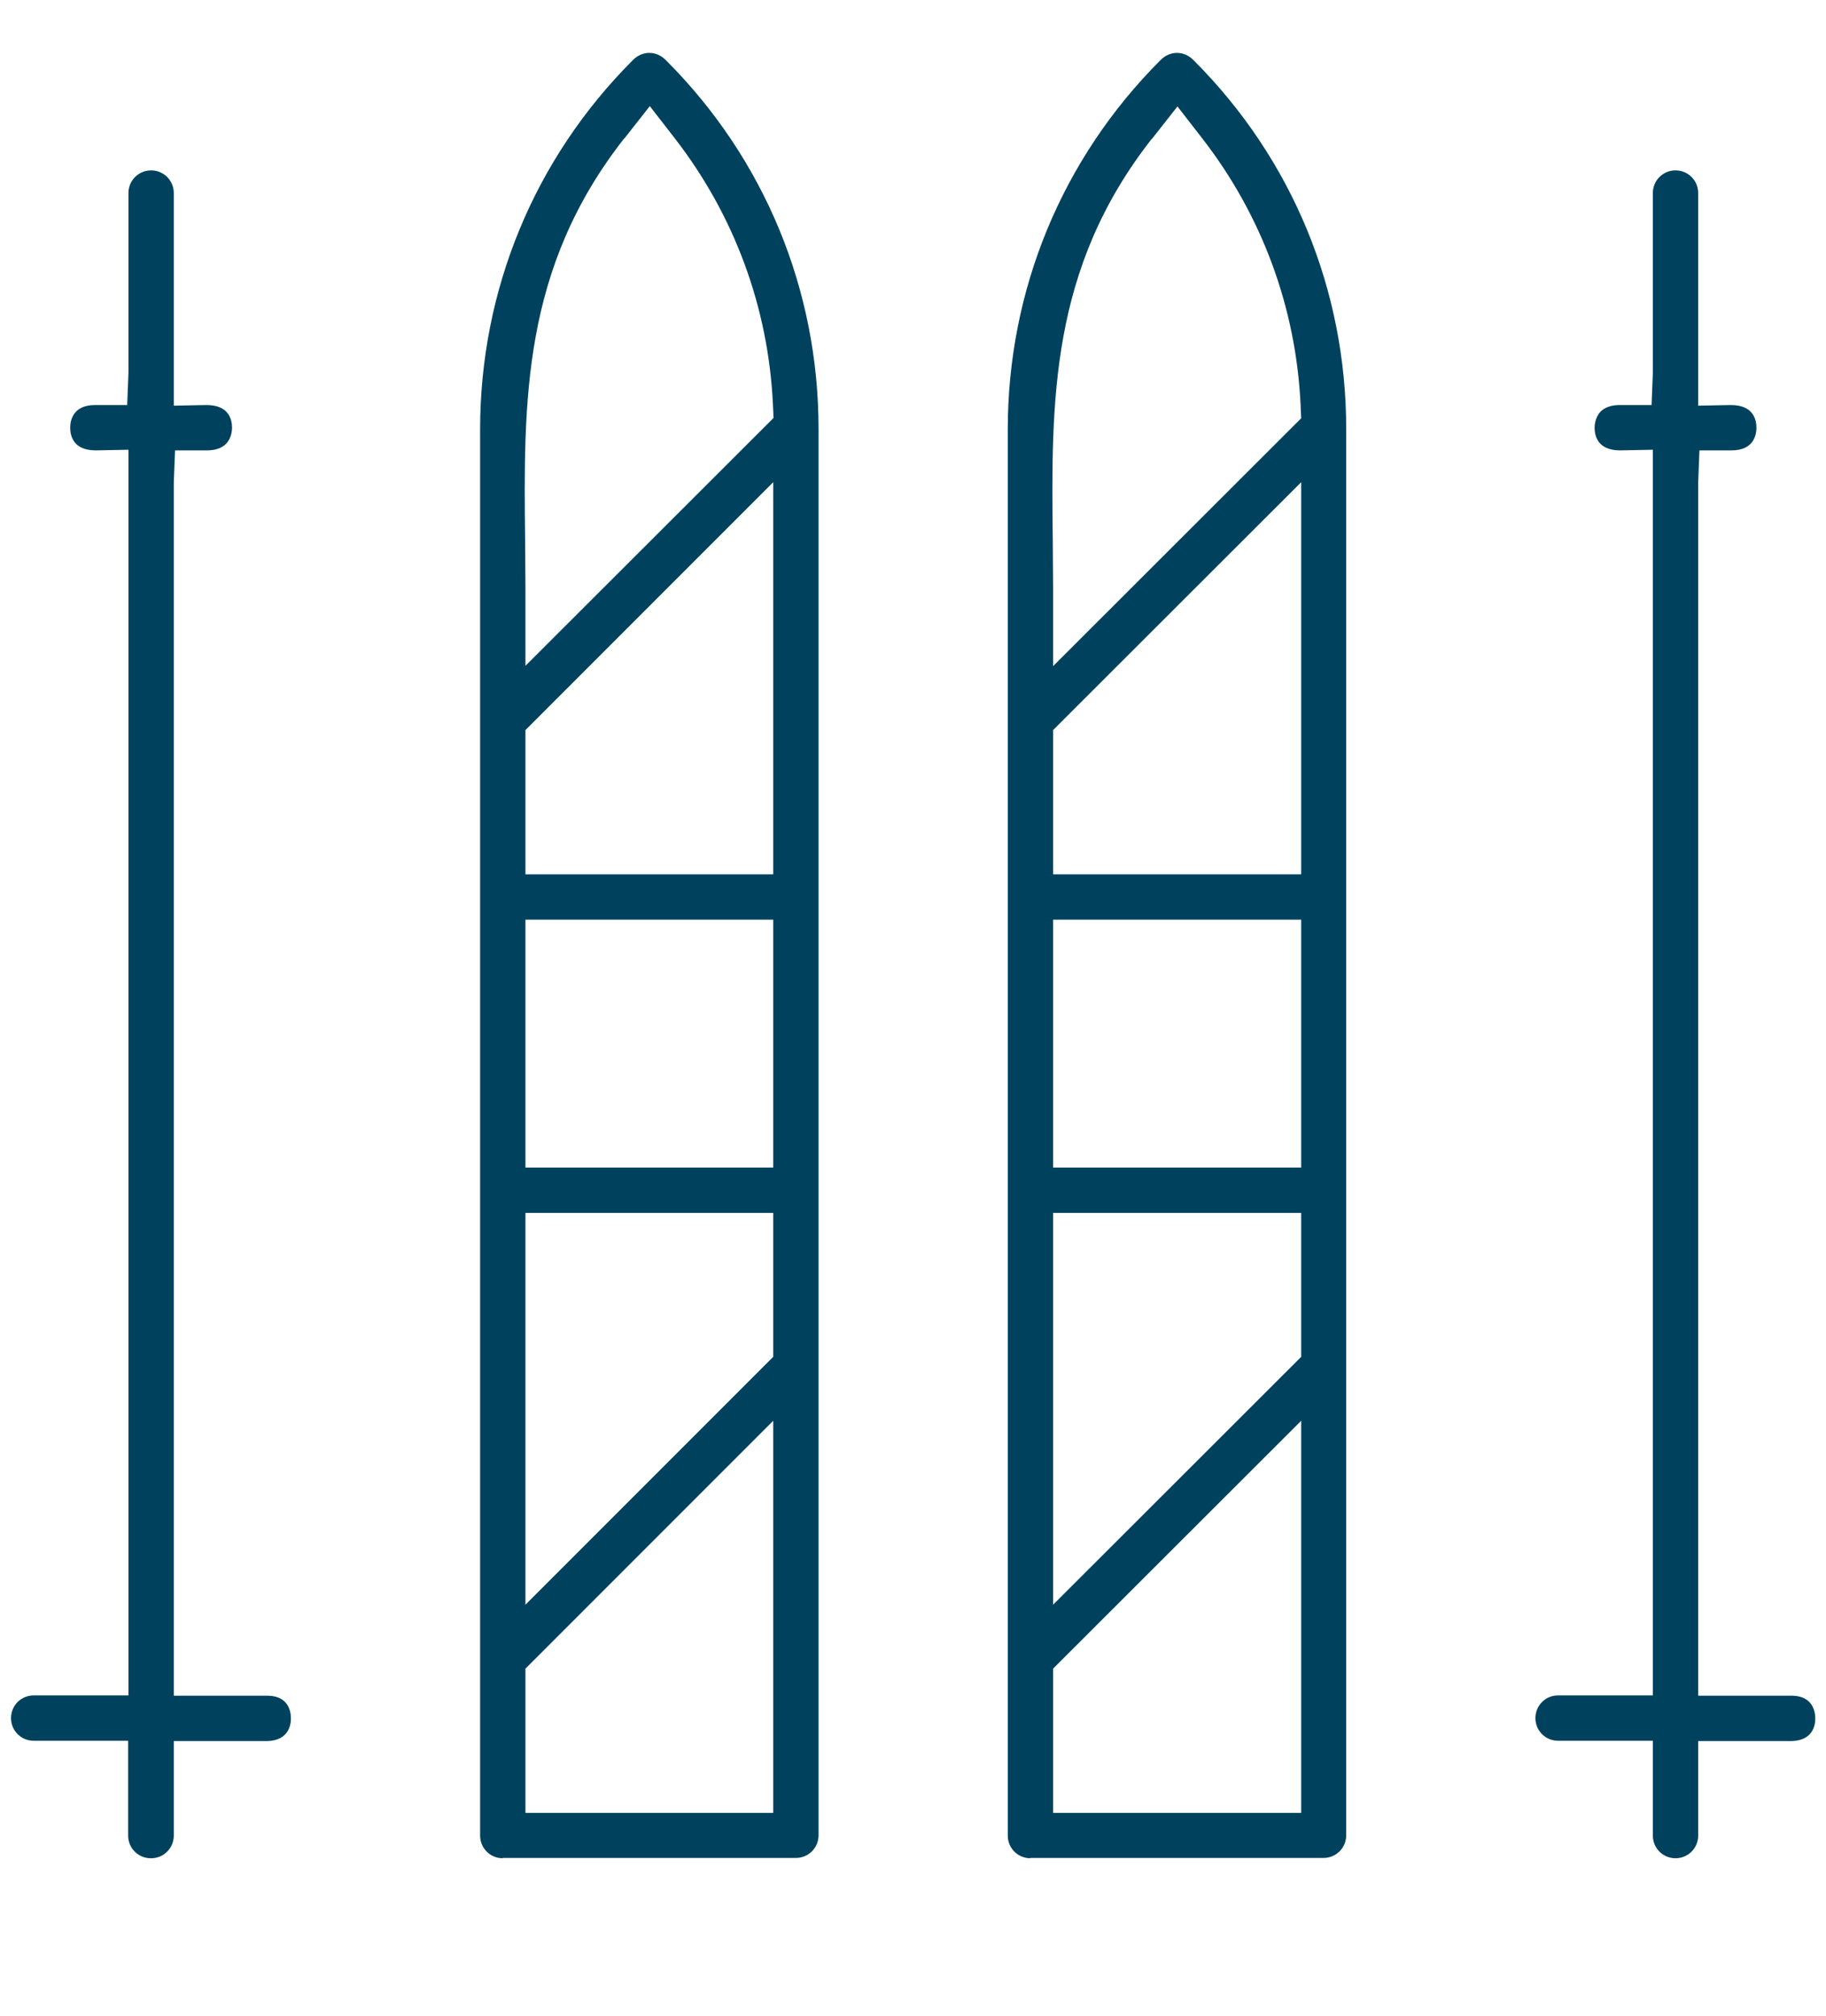
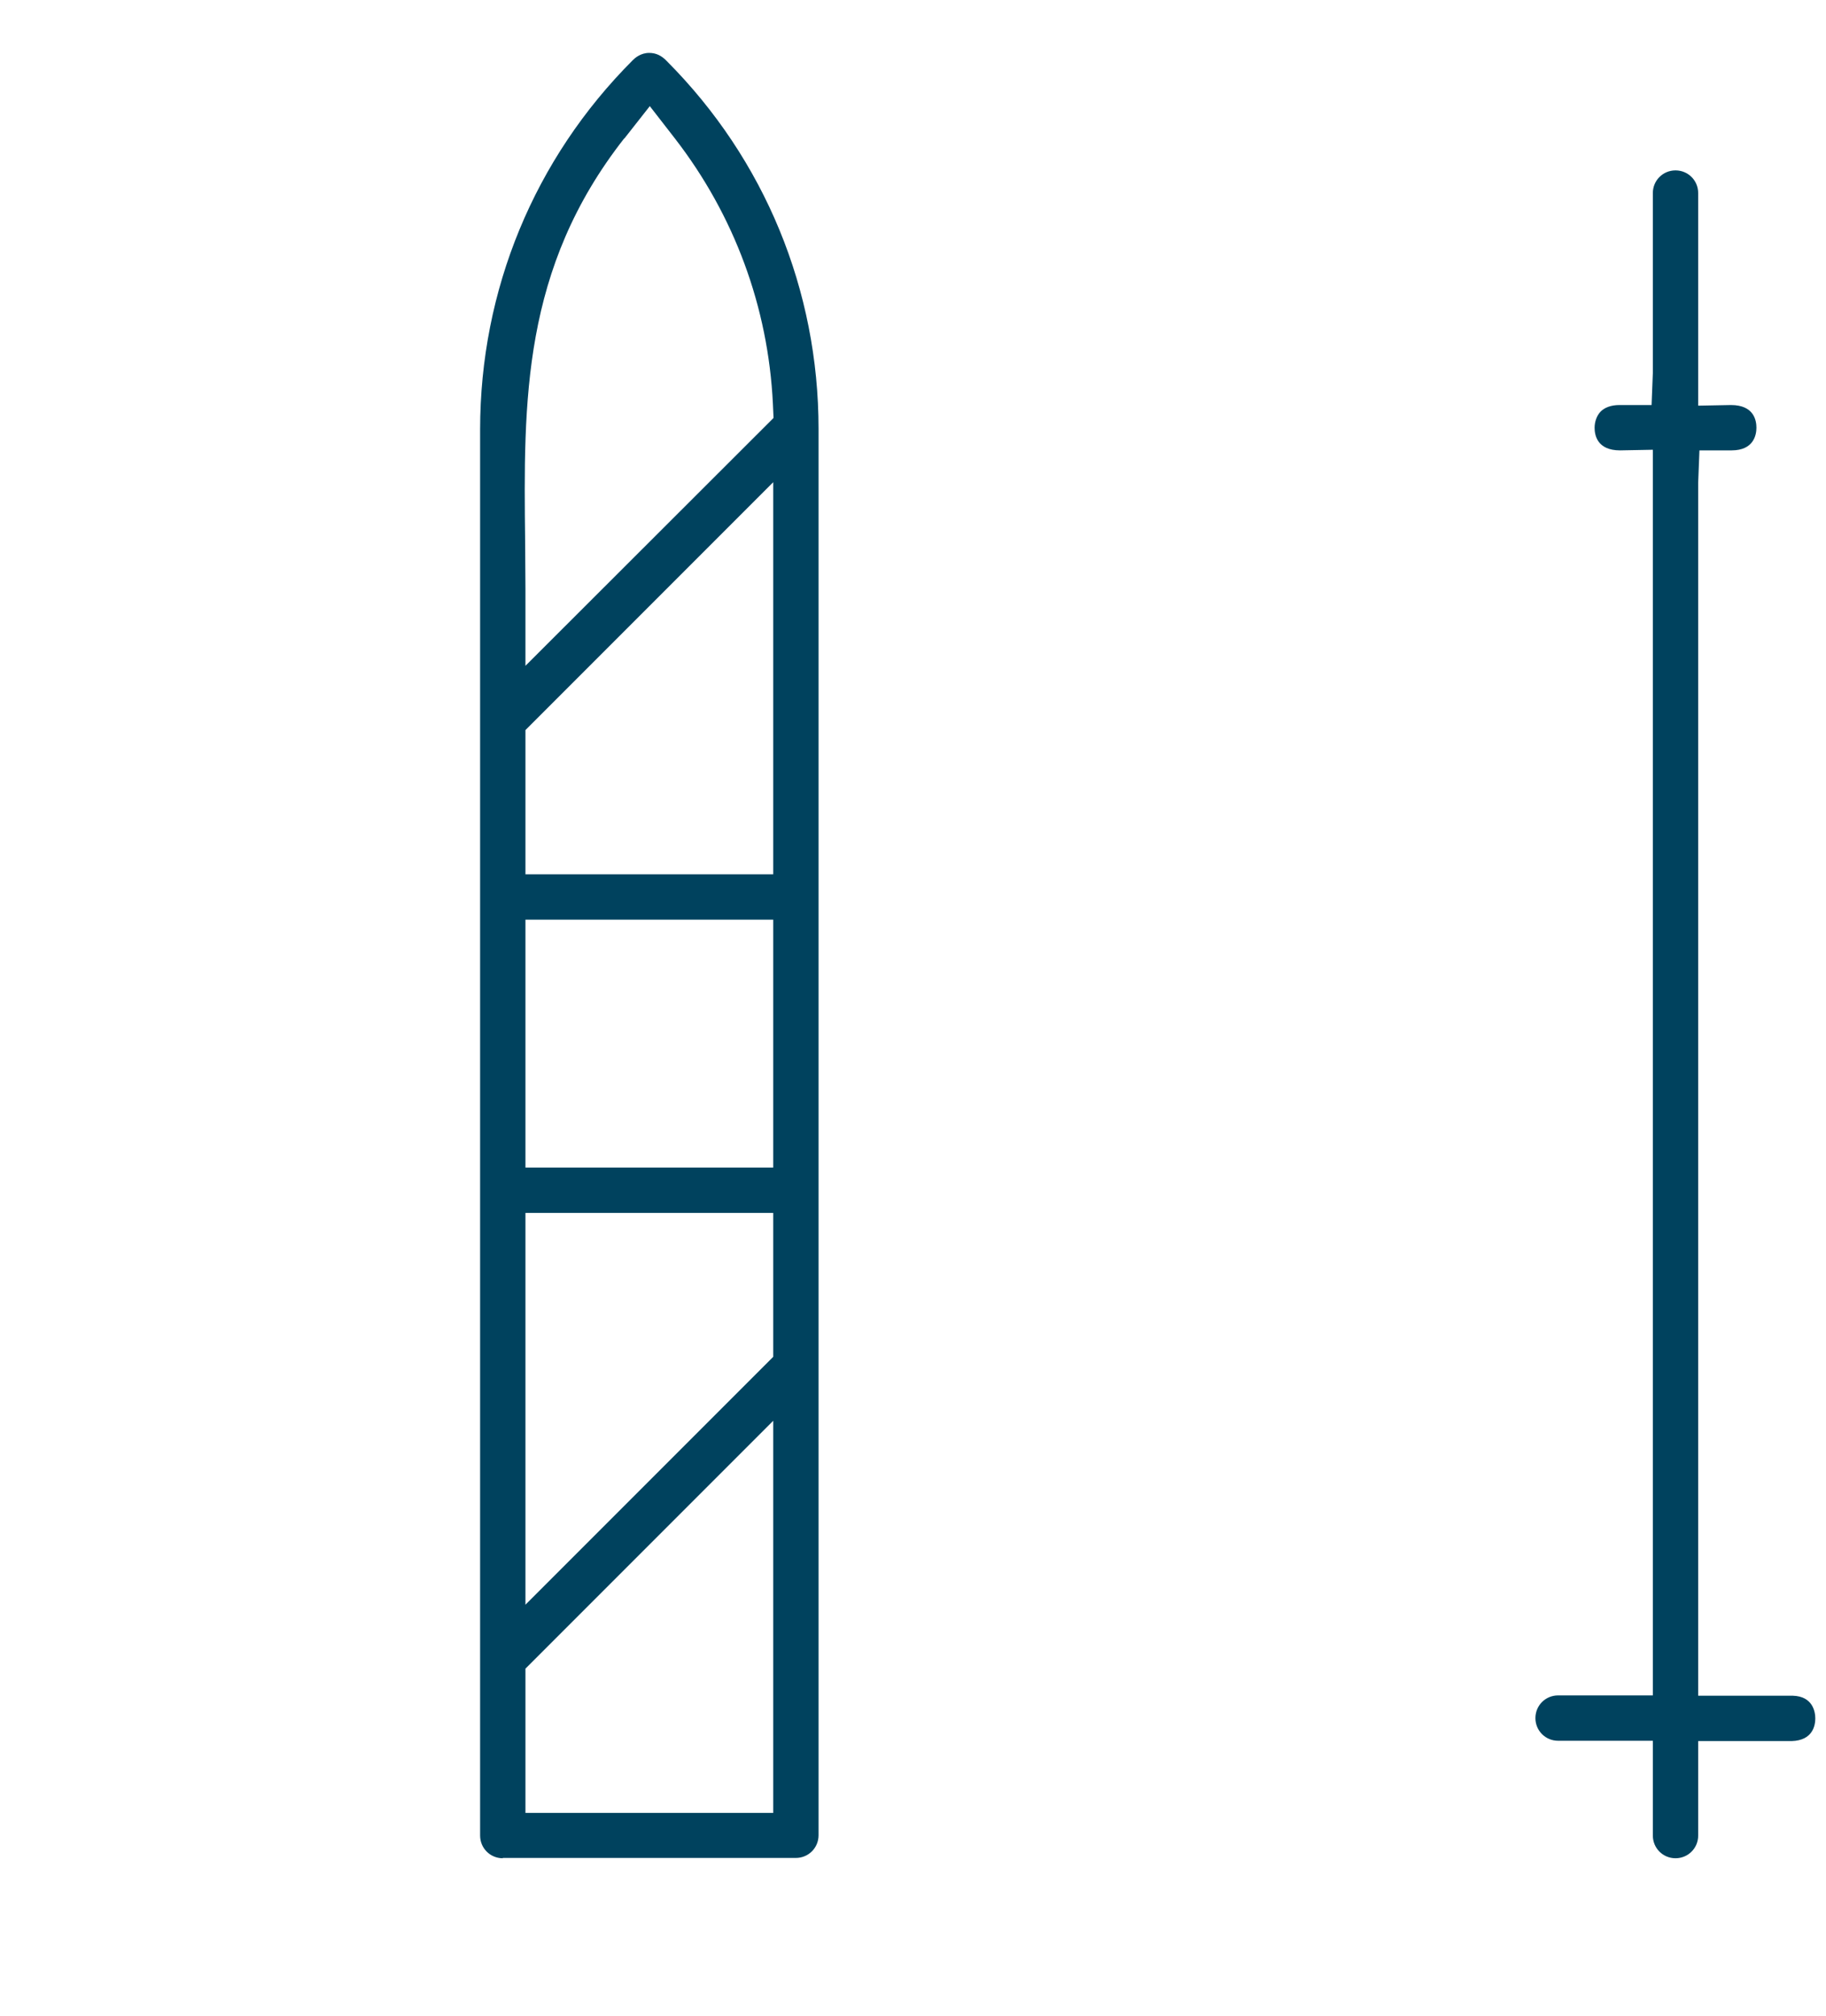
<svg xmlns="http://www.w3.org/2000/svg" id="Layer_1" viewBox="0 0 58 64">
  <defs>
    <style>
      .cls-1 {
        fill: #00425e;
      }
    </style>
  </defs>
  <path class="cls-1" d="M53.22,59c-.4,0-.72-.32-.72-.72v-3.01h-3.01c-.4,0-.72-.32-.72-.72s.32-.72.72-.72h3.01V14.28s-1.04.02-1.04.02c-.74,0-.81-.5-.81-.72,0-.19.07-.38.18-.5.13-.14.34-.22.61-.22h1.02l.04-1.02v-5.71c0-.4.32-.72.72-.72s.72.32.72.72v6.75s1.04-.02,1.04-.02c.74,0,.81.5.81.72s-.08.72-.79.72h-1.02l-.04,1.02v38.52h3.01c.63.02.71.51.71.72s-.07.7-.75.72h-2.97s0,3,0,3c0,.4-.32.72-.72.72Z" />
-   <path class="cls-1" d="M4.79,59c-.4,0-.72-.32-.72-.72v-3.01H1.07c-.4,0-.72-.32-.72-.72s.32-.72.72-.72h3.01V14.28l-1.04.02c-.74,0-.81-.5-.81-.72s.08-.72.79-.72h1.02l.04-1.02v-5.71c0-.4.32-.72.72-.72s.72.32.72.72v6.75l1.04-.02c.74,0,.81.5.81.72,0,.2-.07.38-.18.5-.13.14-.34.22-.61.22h-1.02l-.04,1.02v38.52h3.01c.64.02.71.51.71.72s-.07.7-.75.72h-2.97s0,3,0,3c0,.4-.32.72-.72.72Z" />
  <path class="cls-1" d="M15.97,59c-.4,0-.72-.32-.72-.72V13.64c0-4.43,1.72-8.6,4.85-11.73.07-.07.25-.23.52-.23.21,0,.39.08.56.26,3.11,3.12,4.82,7.27,4.82,11.68v44.65c0,.4-.32.72-.72.72h-9.31ZM16.69,52.99v4.57h7.87v-12.45l-7.87,7.87ZM16.69,50.95l7.87-7.87v-4.57h-7.87v12.45ZM16.69,37.07h7.87v-7.87h-7.87v7.87ZM16.69,23.19v4.57h7.87v-12.45l-7.87,7.87ZM19.83,4.39c-3.25,4.14-3.2,8.35-3.15,12.8,0,.49.01.99.01,1.5v2.45s7.88-7.87,7.88-7.87l-.02-.45c-.15-3.08-1.23-5.99-3.11-8.42l-.8-1.03-.81,1.03Z" />
-   <path class="cls-1" d="M32.73,59c-.4,0-.72-.32-.72-.72V13.64c0-4.43,1.72-8.6,4.85-11.73.07-.07.25-.23.52-.23.21,0,.39.08.56.26,3.11,3.12,4.82,7.27,4.82,11.68v44.65c0,.4-.32.72-.72.72h-9.31ZM33.45,52.99v4.57h7.88v-12.45l-7.88,7.87ZM33.45,50.95l7.88-7.87v-4.57h-7.88v12.45ZM33.45,37.07h7.88v-7.87h-7.88v7.87ZM33.45,23.19v4.57h7.88v-12.45l-7.88,7.87ZM36.59,4.4c-3.25,4.14-3.2,8.35-3.15,12.8,0,.49.01.99.01,1.5v2.45s7.88-7.87,7.88-7.87l-.02-.45c-.15-3.08-1.23-5.99-3.11-8.42l-.8-1.03-.81,1.03Z" />
</svg>